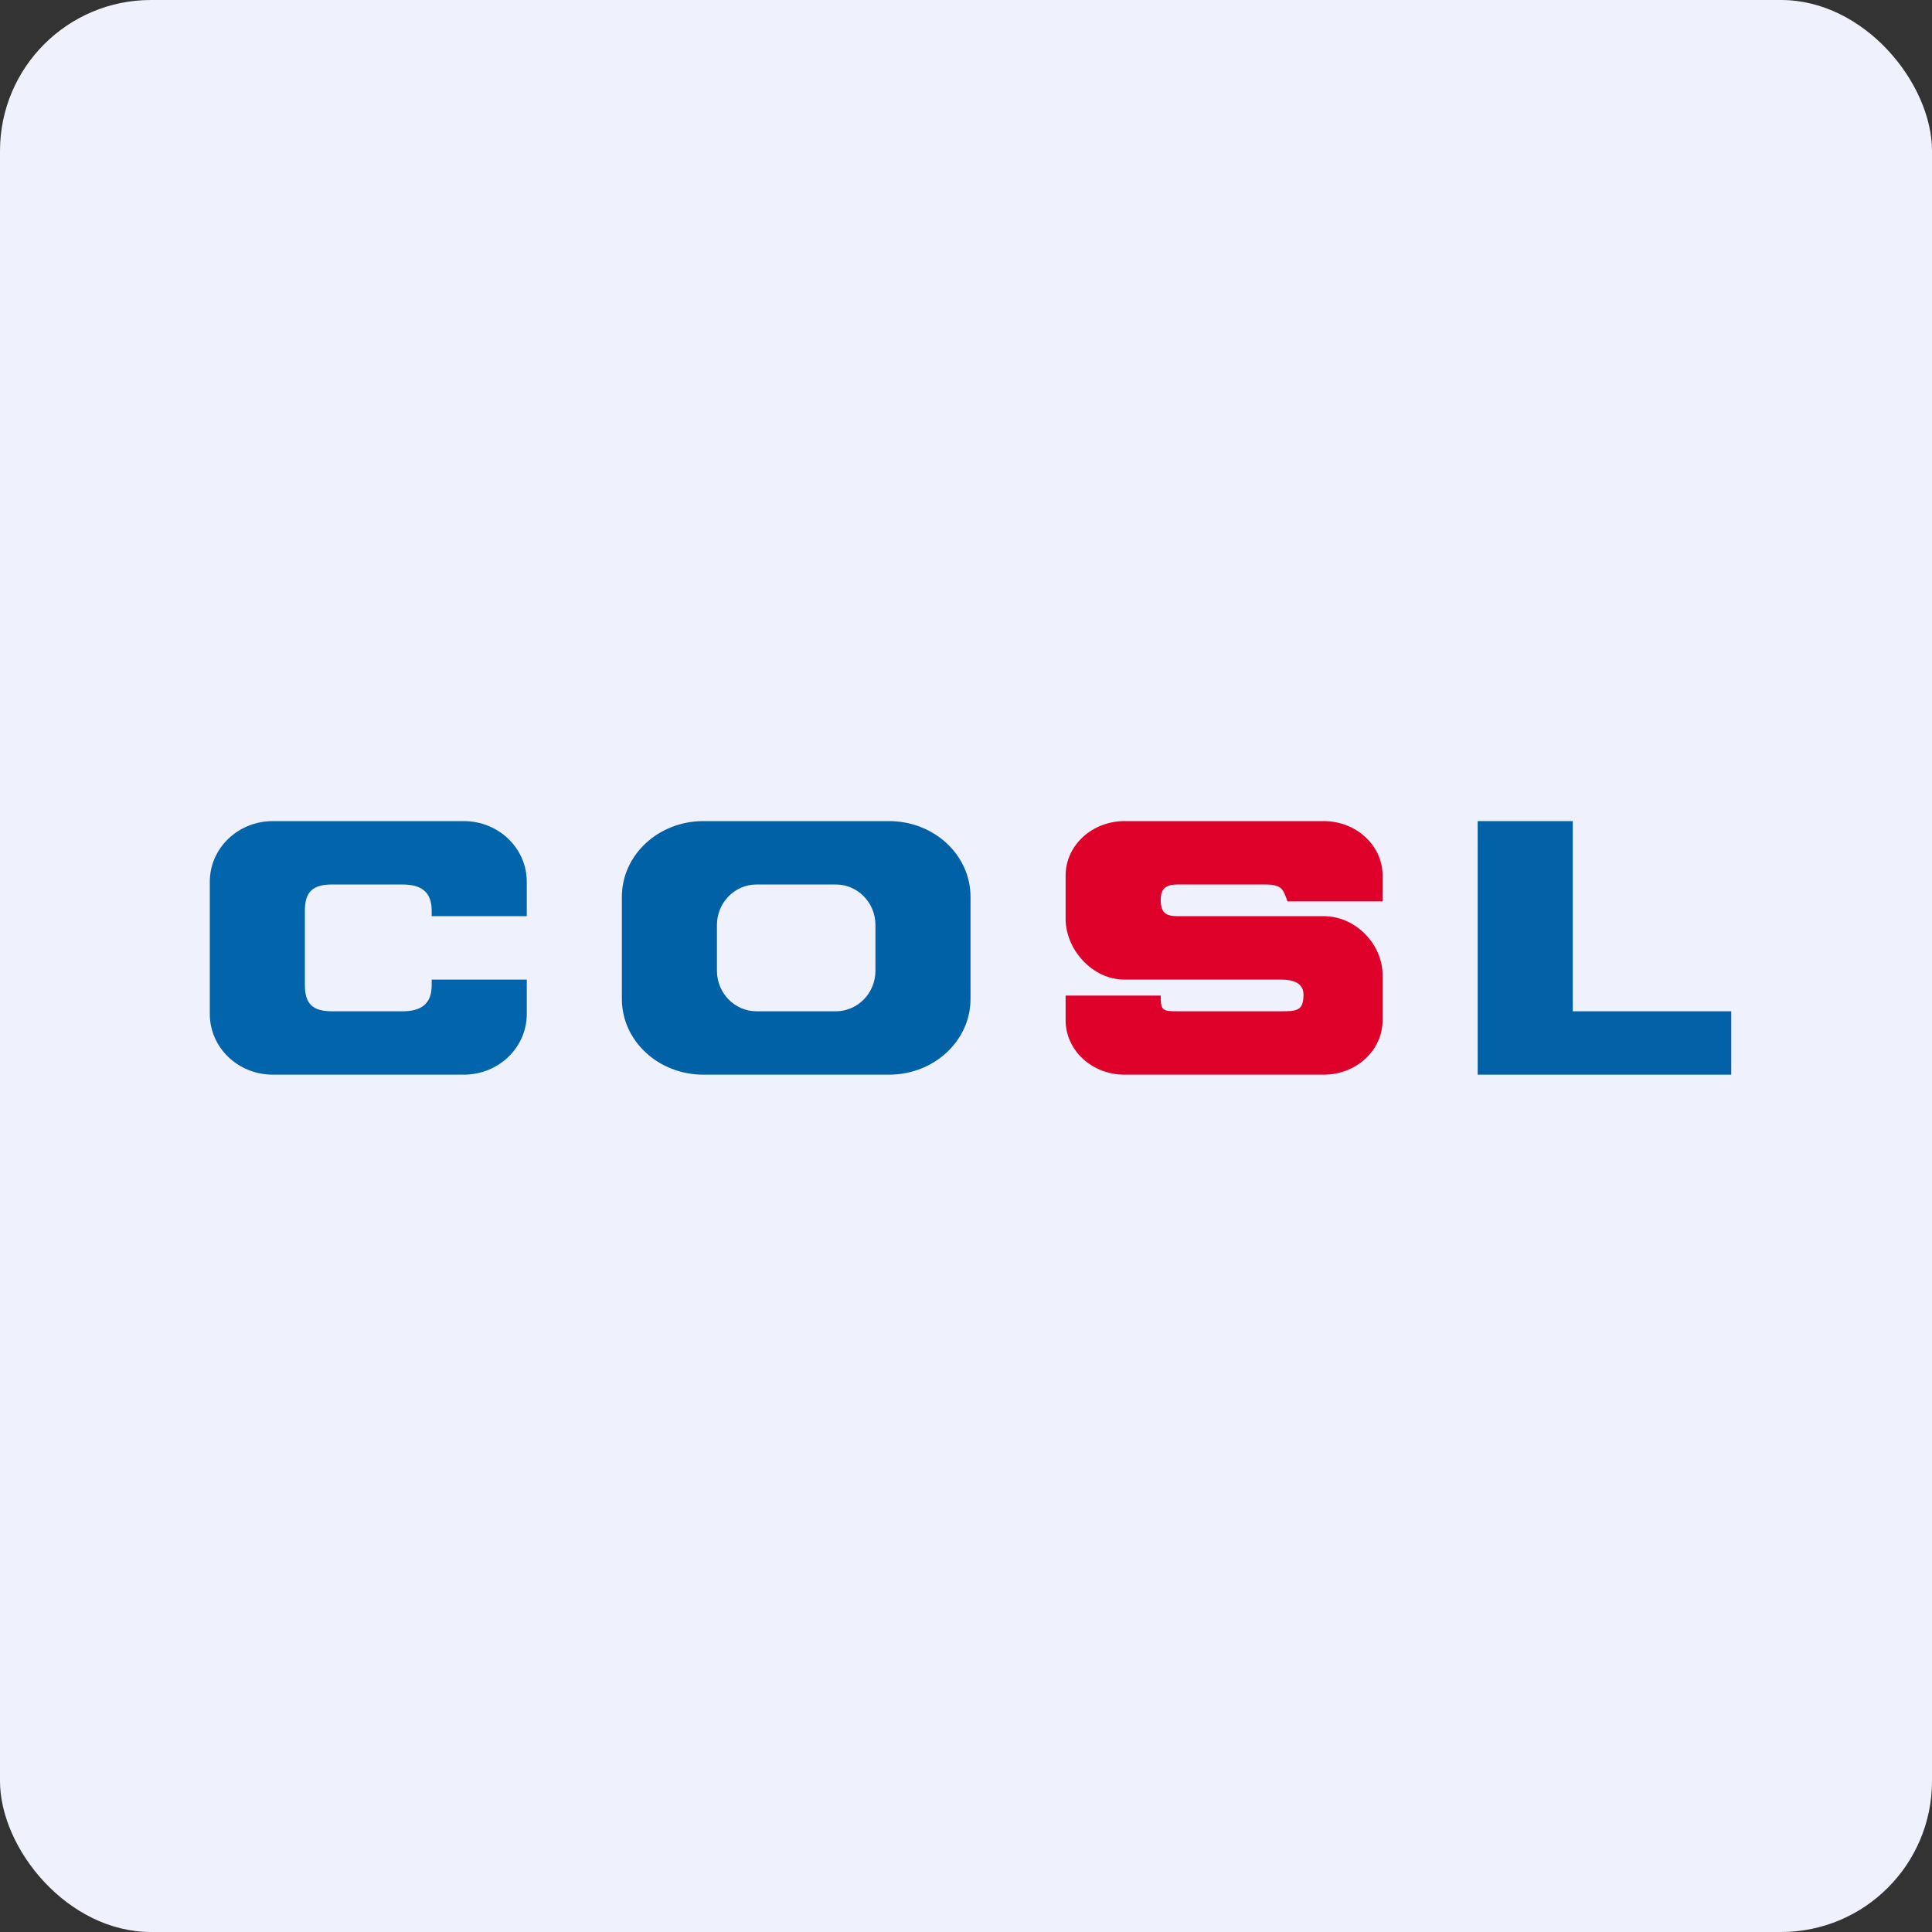
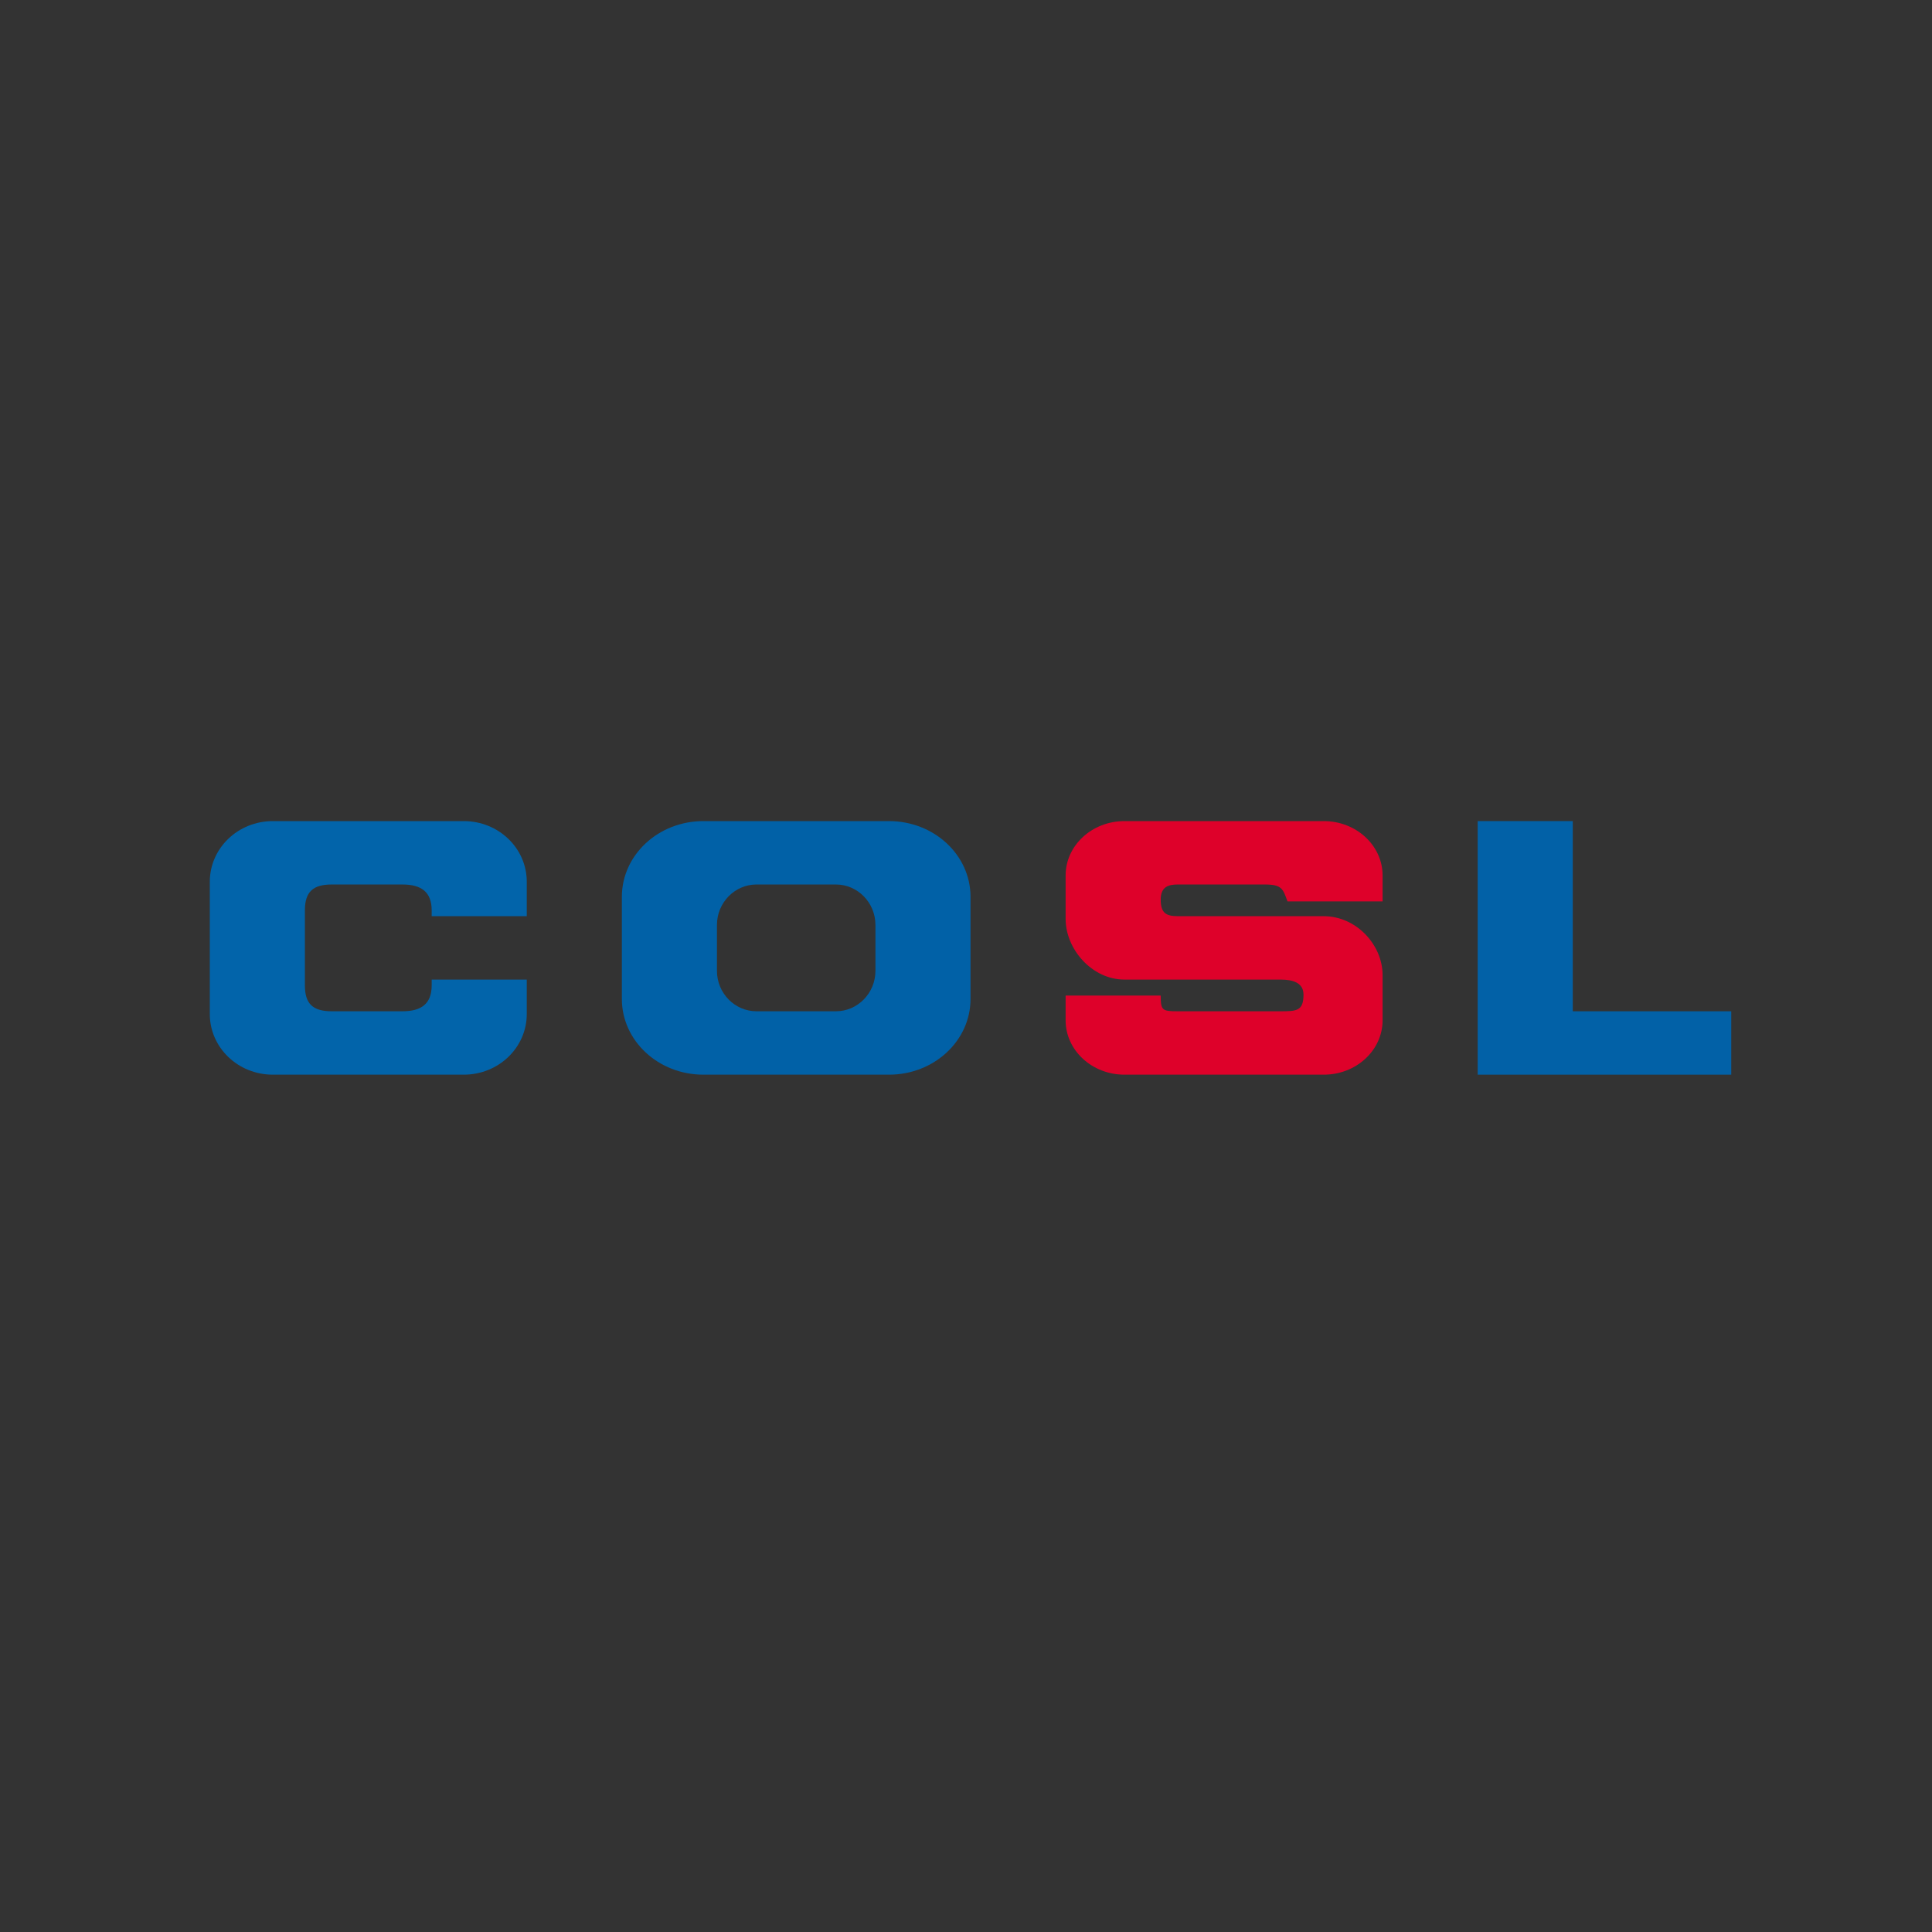
<svg xmlns="http://www.w3.org/2000/svg" width="64" height="64" viewBox="0 0 64 64" fill="none">
  <rect x="0" y="0" width="64" height="64" fill="#333333" stroke="none" />
-   <rect width="64" height="64" fill="#eff2fc" x="0" y="0" rx="5" ry="5" />
  <path d="M 15.36,35.60 L 9.04,35.60 C 7.88,35.60 6.95,34.70 6.95,33.59 L 6.95,29.21 C 6.95,28.10 7.88,27.20 9.04,27.20 L 15.36,27.20 C 16.52,27.20 17.45,28.10 17.45,29.21 L 17.45,30.35 L 14.30,30.35 L 14.30,30.16 C 14.30,29.55 13.96,29.30 13.33,29.30 L 10.99,29.30 C 10.36,29.30 10.10,29.55 10.10,30.16 L 10.10,32.64 C 10.10,33.25 10.36,33.50 10.99,33.50 L 13.33,33.50 C 13.96,33.50 14.30,33.25 14.30,32.64 L 14.30,32.45 L 17.45,32.45 L 17.45,33.59 C 17.45,34.70 16.52,35.60 15.36,35.60" fill="#0264aa" />
  <path fill-rule="evenodd" clip-rule="evenodd" d="M 23.30,27.20 C 21.81,27.20 20.60,28.32 20.60,29.71 L 20.60,33.09 C 20.60,34.48 21.81,35.60 23.30,35.60 L 29.45,35.60 C 30.94,35.60 32.15,34.48 32.15,33.09 L 32.15,29.71 C 32.15,28.32 30.94,27.20 29.45,27.20 L 23.30,27.20 M 25.06,29.30 C 24.34,29.30 23.75,29.90 23.75,30.64 L 23.75,32.16 C 23.75,32.90 24.34,33.50 25.06,33.50 L 27.69,33.50 C 28.41,33.50 29,32.90 29,32.16 L 29,30.64 C 29,29.90 28.41,29.30 27.69,29.30 L 25.06,29.30" fill="#0161a7" />
  <path d="M 45.80,29.86 L 42.65,29.86 C 42.50,29.45 42.47,29.30 41.90,29.30 L 39.02,29.30 C 38.71,29.30 38.45,29.37 38.45,29.80 C 38.45,30.24 38.62,30.35 39.02,30.35 L 43.85,30.35 C 44.93,30.35 45.80,31.30 45.80,32.30 L 45.80,33.80 C 45.80,34.79 44.93,35.60 43.85,35.60 L 37.25,35.60 C 36.17,35.60 35.30,34.79 35.30,33.80 L 35.30,32.98 L 38.45,32.98 C 38.45,33.47 38.50,33.50 39.01,33.50 L 42.42,33.50 C 42.95,33.50 43.18,33.49 43.18,32.95 C 43.18,32.56 42.84,32.45 42.42,32.45 L 37.25,32.45 C 36.17,32.45 35.30,31.44 35.30,30.44 L 35.30,29 C 35.30,28.01 36.17,27.20 37.25,27.20 L 43.85,27.20 C 44.93,27.20 45.80,28.01 45.80,29 L 45.80,29.86" fill="#de012a" />
  <path fill-rule="evenodd" clip-rule="evenodd" d="M 52.10,27.20 L 48.95,27.20 L 48.95,33.50 L 48.95,35.60 L 48.95,35.60 L 52.10,35.60 L 52.10,35.60 L 57.35,35.60 L 57.35,33.50 L 52.10,33.50 L 52.10,27.20" fill="#0261a7" />
</svg>